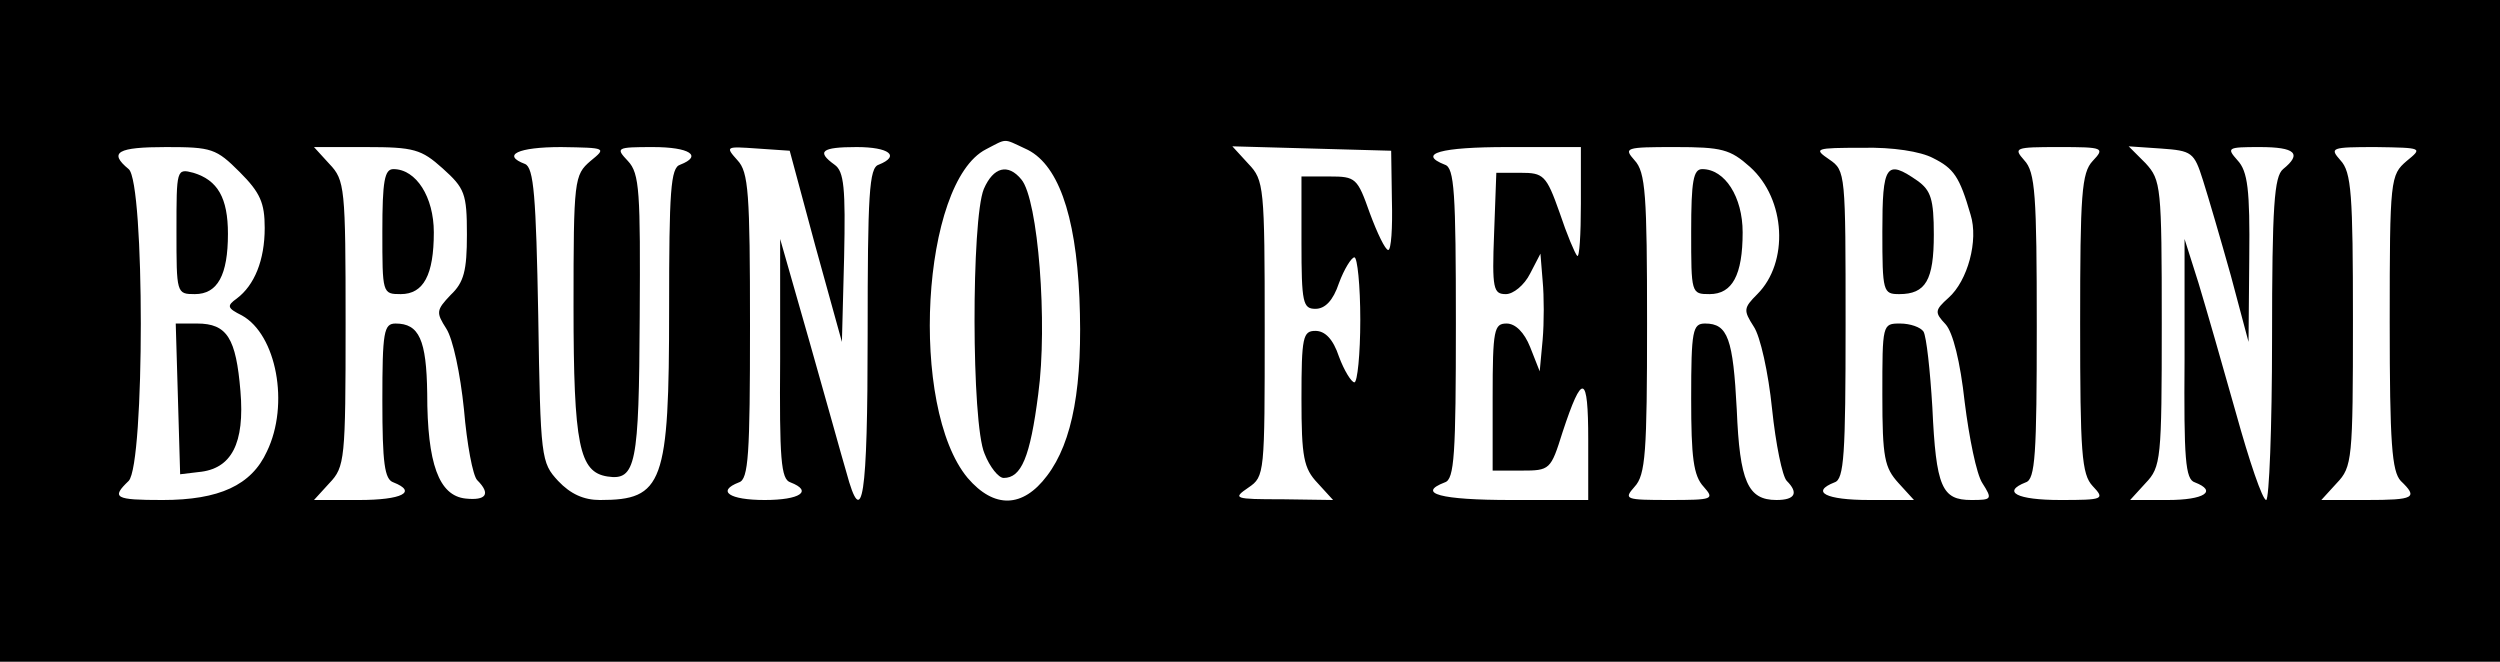
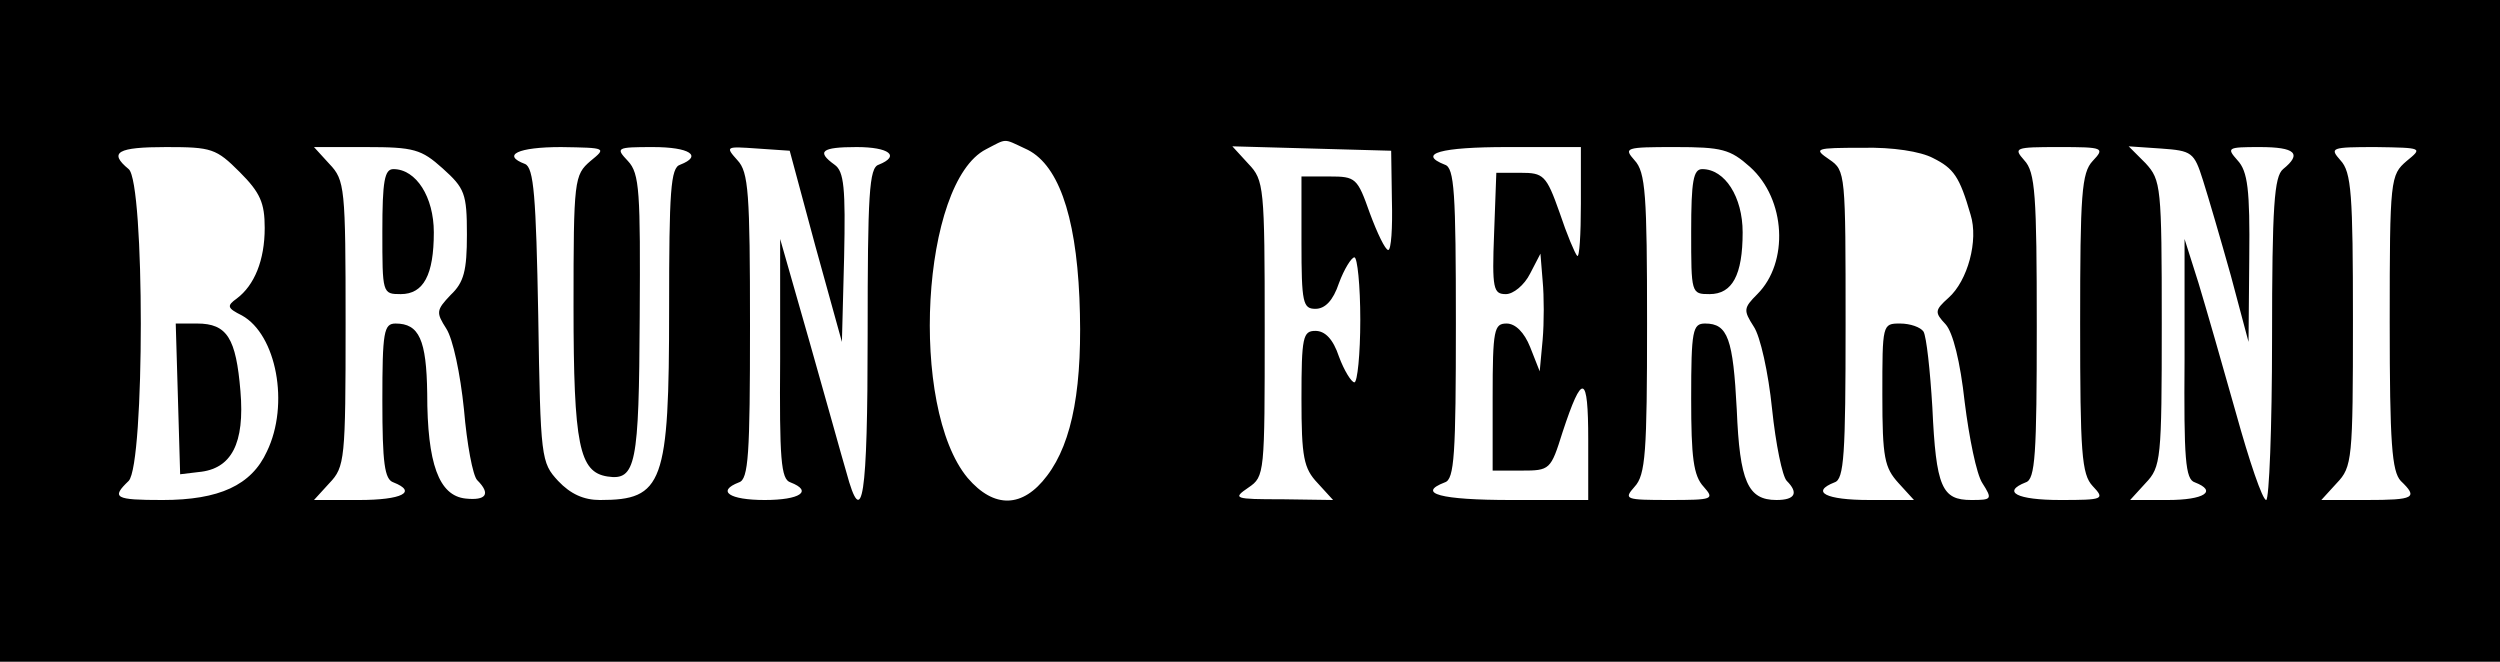
<svg xmlns="http://www.w3.org/2000/svg" version="1.0" width="340pt" height="90pt" viewBox="0 0 340 90" preserveAspectRatio="xMidYMid meet">
  <g transform="translate(0,90) scale(0.1,-0.1)" fill="#000000" stroke="none">
    <path d="M0 450 l0 -450 1700 0 1700 0 0 450 0 450 -1700 0 -1700 0 0 -450z m1394 248 c44 -19 69 -88 74 -203 5 -119 -9 -196 -44 -242 -33 -44 -72 -45 -108 -3 -80 96 -63 402 25 447 29 15 23 15 53 1z m-1068 -32 c28 -28 34 -42 34 -76 0 -44 -14 -78 -38 -96 -14 -10 -13 -13 7 -23 47 -26 65 -121 34 -185 -21 -46 -65 -66 -142 -66 -65 0 -70 3 -46 26 22 23 22 406 0 424 -28 23 -15 30 51 30 62 0 68 -2 100 -34z m276 5 c30 -27 33 -34 33 -90 0 -49 -4 -65 -22 -82 -20 -21 -20 -24 -6 -46 9 -14 19 -61 24 -110 4 -47 12 -90 18 -96 19 -19 12 -28 -16 -25 -36 4 -52 47 -52 143 -1 73 -11 95 -43 95 -16 0 -18 -11 -18 -105 0 -85 3 -107 15 -111 33 -13 12 -24 -47 -24 l-61 0 21 23 c21 22 22 32 22 217 0 185 -1 195 -22 217 l-21 23 71 0 c65 0 75 -3 104 -29z m201 10 c-22 -19 -23 -25 -23 -198 0 -189 8 -225 46 -231 39 -6 43 16 44 217 1 170 0 195 -16 212 -17 18 -16 19 34 19 50 0 68 -12 37 -24 -13 -4 -15 -36 -15 -196 0 -238 -8 -260 -94 -260 -22 0 -40 8 -57 26 -23 25 -24 30 -27 225 -3 162 -6 201 -18 206 -32 12 -10 23 49 23 62 -1 62 -1 40 -19z m306 -116 l36 -130 3 115 c2 94 0 117 -13 126 -25 18 -18 24 30 24 44 0 60 -12 30 -24 -13 -4 -15 -40 -15 -231 0 -222 -7 -269 -29 -187 -6 20 -28 100 -50 177 l-40 140 0 -163 c-1 -136 1 -164 14 -168 31 -12 13 -24 -35 -24 -48 0 -66 12 -35 24 13 4 15 38 15 212 0 182 -2 210 -17 226 -17 19 -16 19 27 16 l44 -3 35 -130z m784 62 c1 -37 -1 -67 -5 -67 -4 0 -15 23 -25 50 -17 48 -19 50 -55 50 l-38 0 0 -90 c0 -82 2 -90 19 -90 13 0 24 11 32 35 7 19 17 35 21 35 4 0 8 -38 8 -85 0 -47 -4 -85 -8 -85 -4 0 -14 16 -21 35 -8 24 -19 35 -32 35 -17 0 -19 -8 -19 -92 0 -80 3 -95 22 -115 l21 -23 -69 1 c-66 0 -68 1 -46 16 22 15 22 19 22 216 0 193 -1 202 -22 224 l-22 24 108 -3 108 -3 1 -68z m257 -4 c0 -42 -2 -74 -5 -71 -3 3 -14 29 -24 59 -18 51 -22 54 -53 54 l-33 0 -3 -82 c-3 -76 -1 -83 16 -83 10 0 25 12 33 28 l14 27 3 -37 c2 -21 2 -57 0 -80 l-4 -43 -13 33 c-8 20 -20 32 -32 32 -17 0 -19 -8 -19 -100 l0 -100 39 0 c39 0 40 1 56 52 27 82 35 80 35 -10 l0 -82 -105 0 c-96 0 -129 9 -90 24 13 4 15 38 15 216 0 178 -2 212 -15 216 -38 15 -6 24 85 24 l100 0 0 -77z m230 50 c49 -44 53 -130 10 -173 -19 -19 -19 -22 -5 -44 9 -13 20 -63 25 -112 5 -48 14 -92 20 -98 16 -16 12 -26 -14 -26 -39 0 -50 25 -54 123 -5 96 -12 117 -43 117 -17 0 -19 -9 -19 -102 0 -80 3 -105 17 -120 15 -17 13 -18 -47 -18 -60 0 -62 1 -47 18 15 16 17 47 17 222 0 175 -2 206 -17 222 -15 17 -13 18 55 18 64 0 75 -3 102 -27z m249 12 c28 -14 36 -25 51 -77 11 -35 -4 -90 -30 -113 -19 -17 -19 -20 -4 -36 10 -11 20 -51 26 -106 6 -48 16 -98 24 -110 14 -22 13 -23 -15 -23 -40 0 -48 17 -53 126 -3 50 -8 96 -12 103 -4 6 -18 11 -32 11 -24 0 -24 -1 -24 -97 0 -86 3 -99 22 -120 l21 -23 -61 0 c-59 0 -80 11 -47 24 13 4 15 38 15 214 0 206 0 210 -22 225 -22 15 -20 16 45 16 41 1 79 -5 96 -14z m217 -4 c-15 -16 -17 -45 -17 -221 0 -176 2 -205 17 -221 17 -18 15 -19 -44 -19 -59 0 -80 11 -47 24 13 4 15 38 15 212 0 179 -2 210 -17 226 -15 17 -13 18 47 18 61 0 63 -1 46 -19z m150 -26 c7 -22 24 -80 38 -130 l24 -90 1 114 c1 93 -2 118 -16 133 -15 17 -14 18 30 18 49 0 58 -9 32 -30 -12 -10 -15 -49 -15 -231 0 -121 -4 -219 -8 -219 -5 0 -23 53 -41 118 -18 64 -41 144 -51 177 l-19 60 0 -163 c-1 -136 1 -164 14 -168 31 -12 13 -24 -37 -24 l-51 0 21 23 c21 22 22 32 22 217 0 187 -1 195 -22 218 l-23 23 44 -3 c42 -3 45 -5 57 -43z m277 26 c-22 -19 -23 -24 -23 -219 0 -165 3 -203 15 -216 24 -23 19 -26 -47 -26 l-61 0 21 23 c21 22 22 32 22 222 0 171 -2 201 -17 217 -15 17 -13 18 48 18 64 -1 64 -1 42 -19z" />
-     <path d="M1338 643 c-17 -41 -17 -319 1 -360 7 -18 19 -33 26 -33 24 0 36 28 47 114 13 95 0 265 -23 292 -18 22 -38 17 -51 -13z" />
-     <path d="M240 586 c0 -85 0 -86 25 -86 31 0 45 26 45 82 0 49 -14 73 -47 83 -23 6 -23 5 -23 -79z" />
    <path d="M242 358 l3 -103 25 3 c45 4 63 39 57 110 -6 72 -18 92 -59 92 l-29 0 3 -102z" />
    <path d="M520 585 c0 -84 0 -85 25 -85 31 0 45 26 45 84 0 48 -24 86 -55 86 -12 0 -15 -16 -15 -85z" />
    <path d="M2300 585 c0 -84 0 -85 25 -85 31 0 45 26 45 84 0 48 -24 86 -55 86 -12 0 -15 -16 -15 -85z" />
-     <path d="M2560 585 c0 -82 1 -85 23 -85 36 0 47 19 47 81 0 48 -4 60 -22 73 -43 30 -48 22 -48 -69z" />
  </g>
</svg>